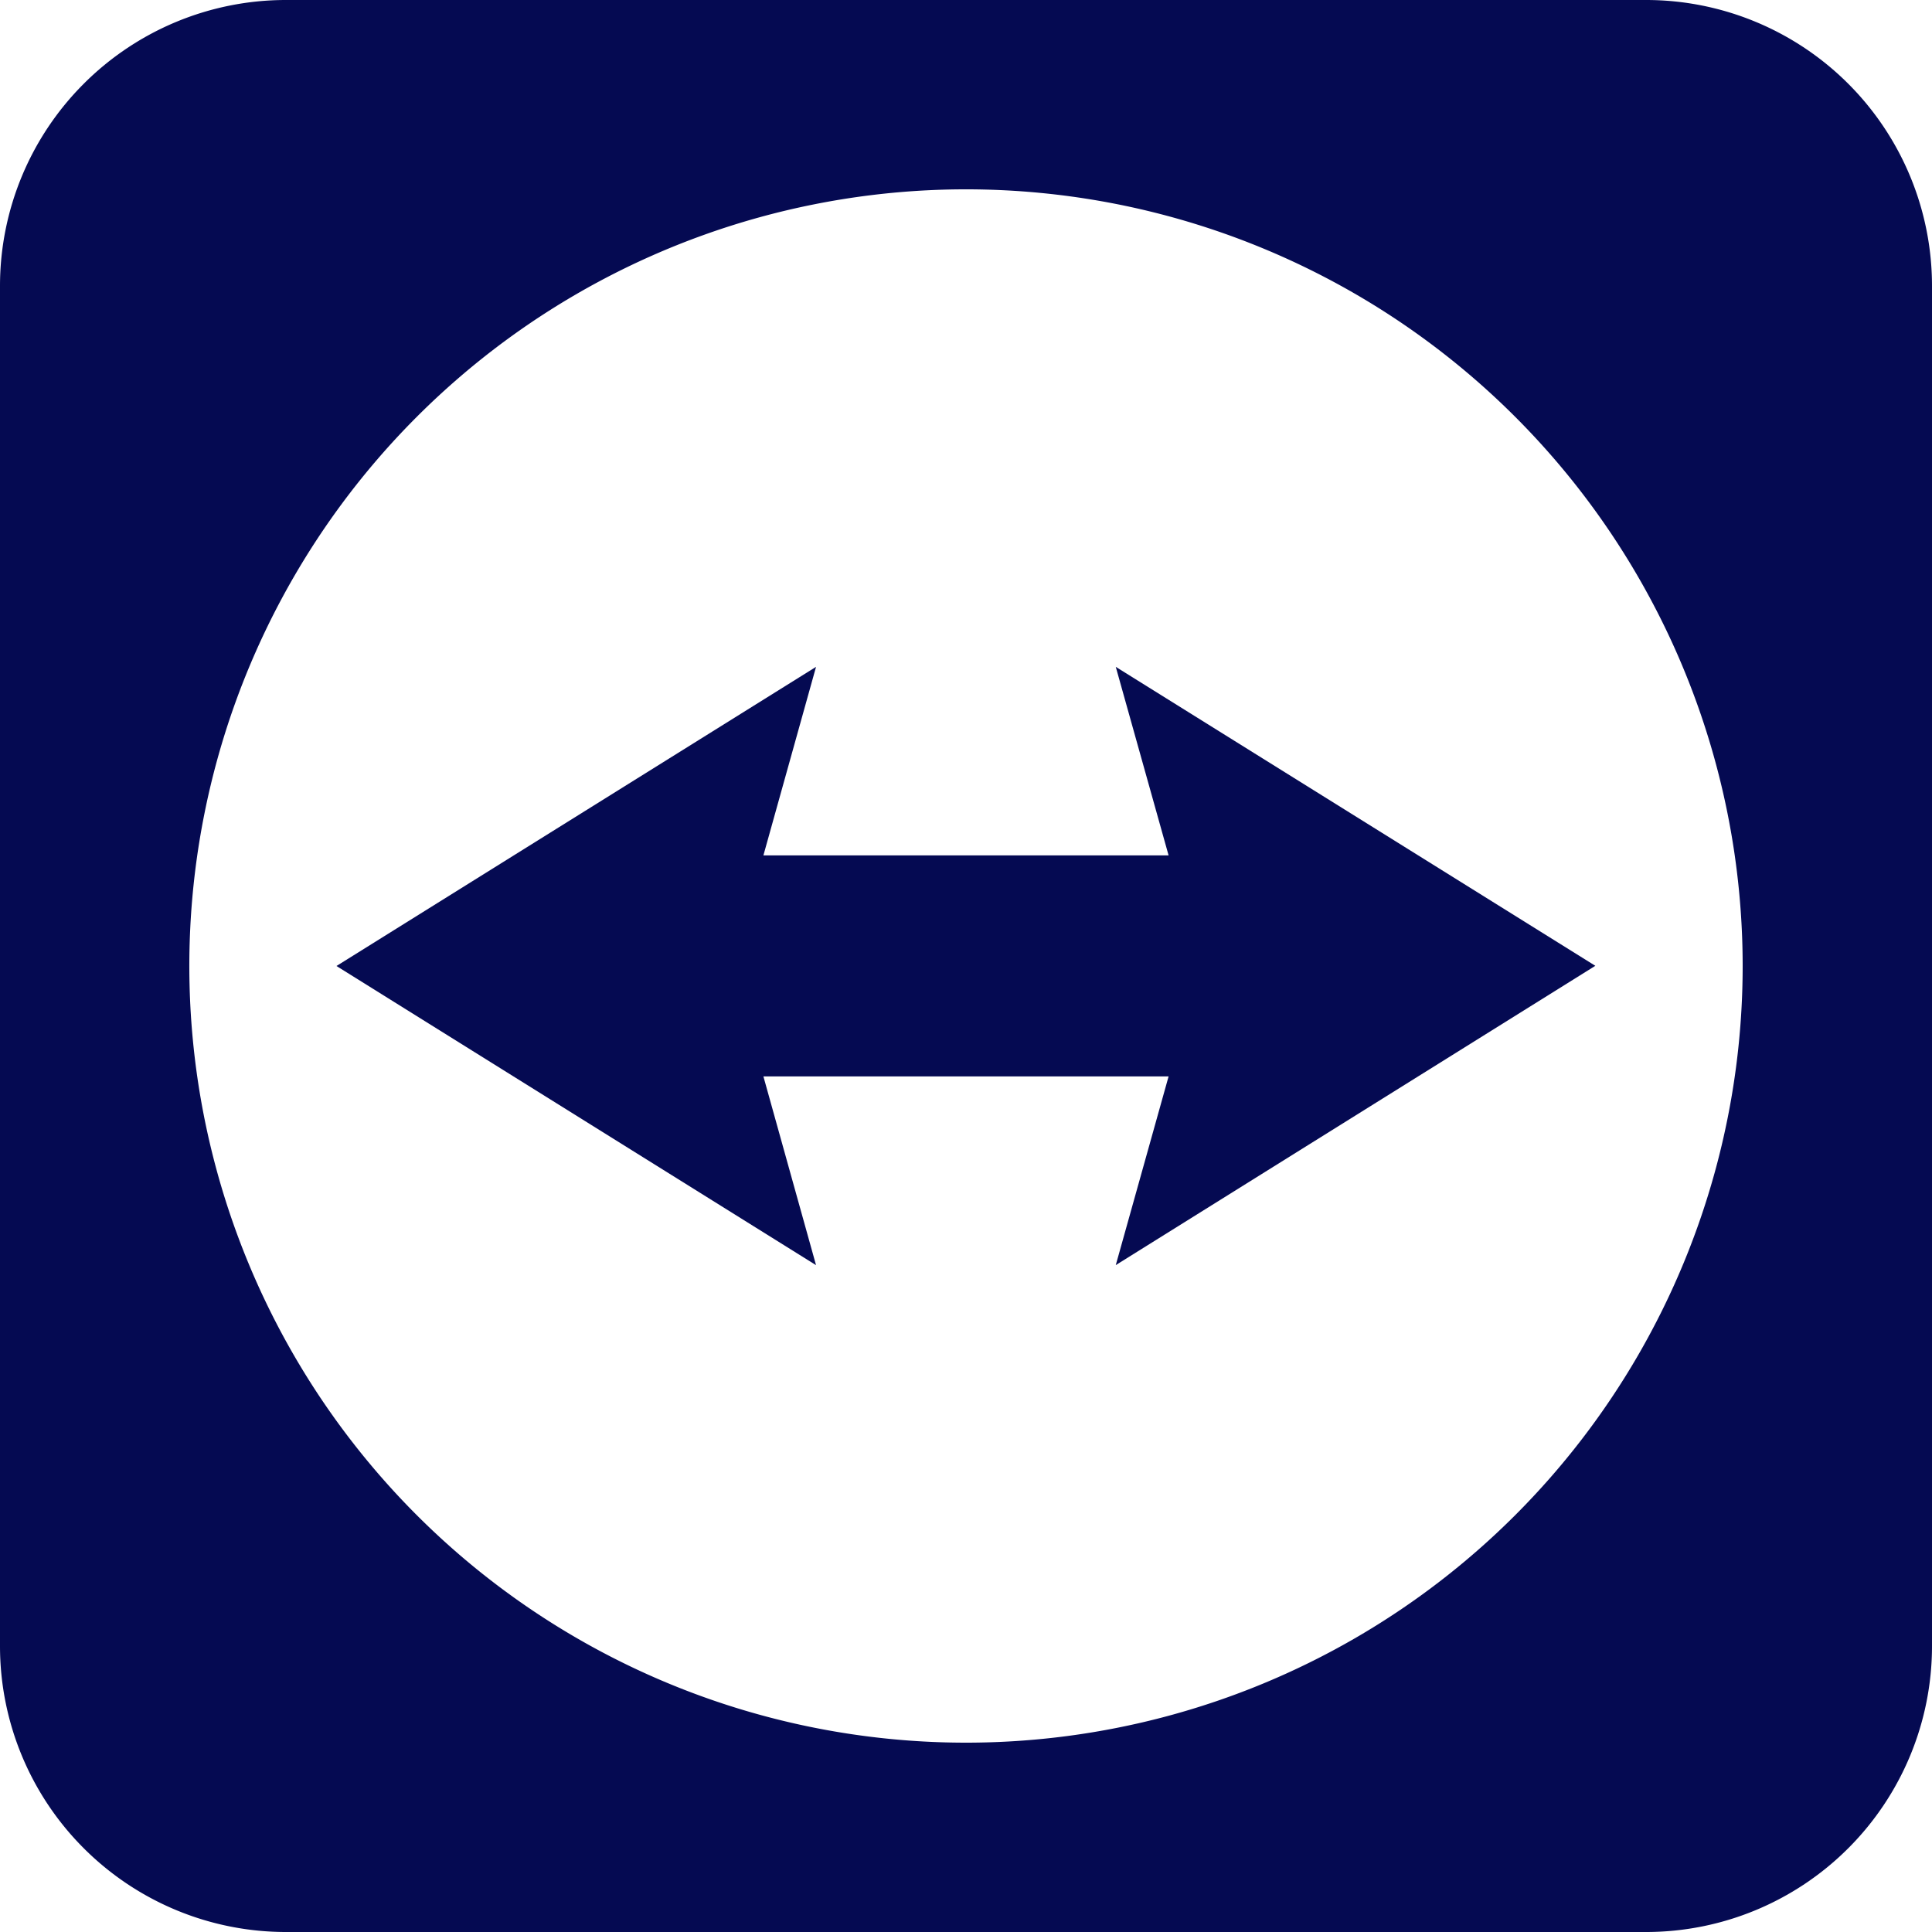
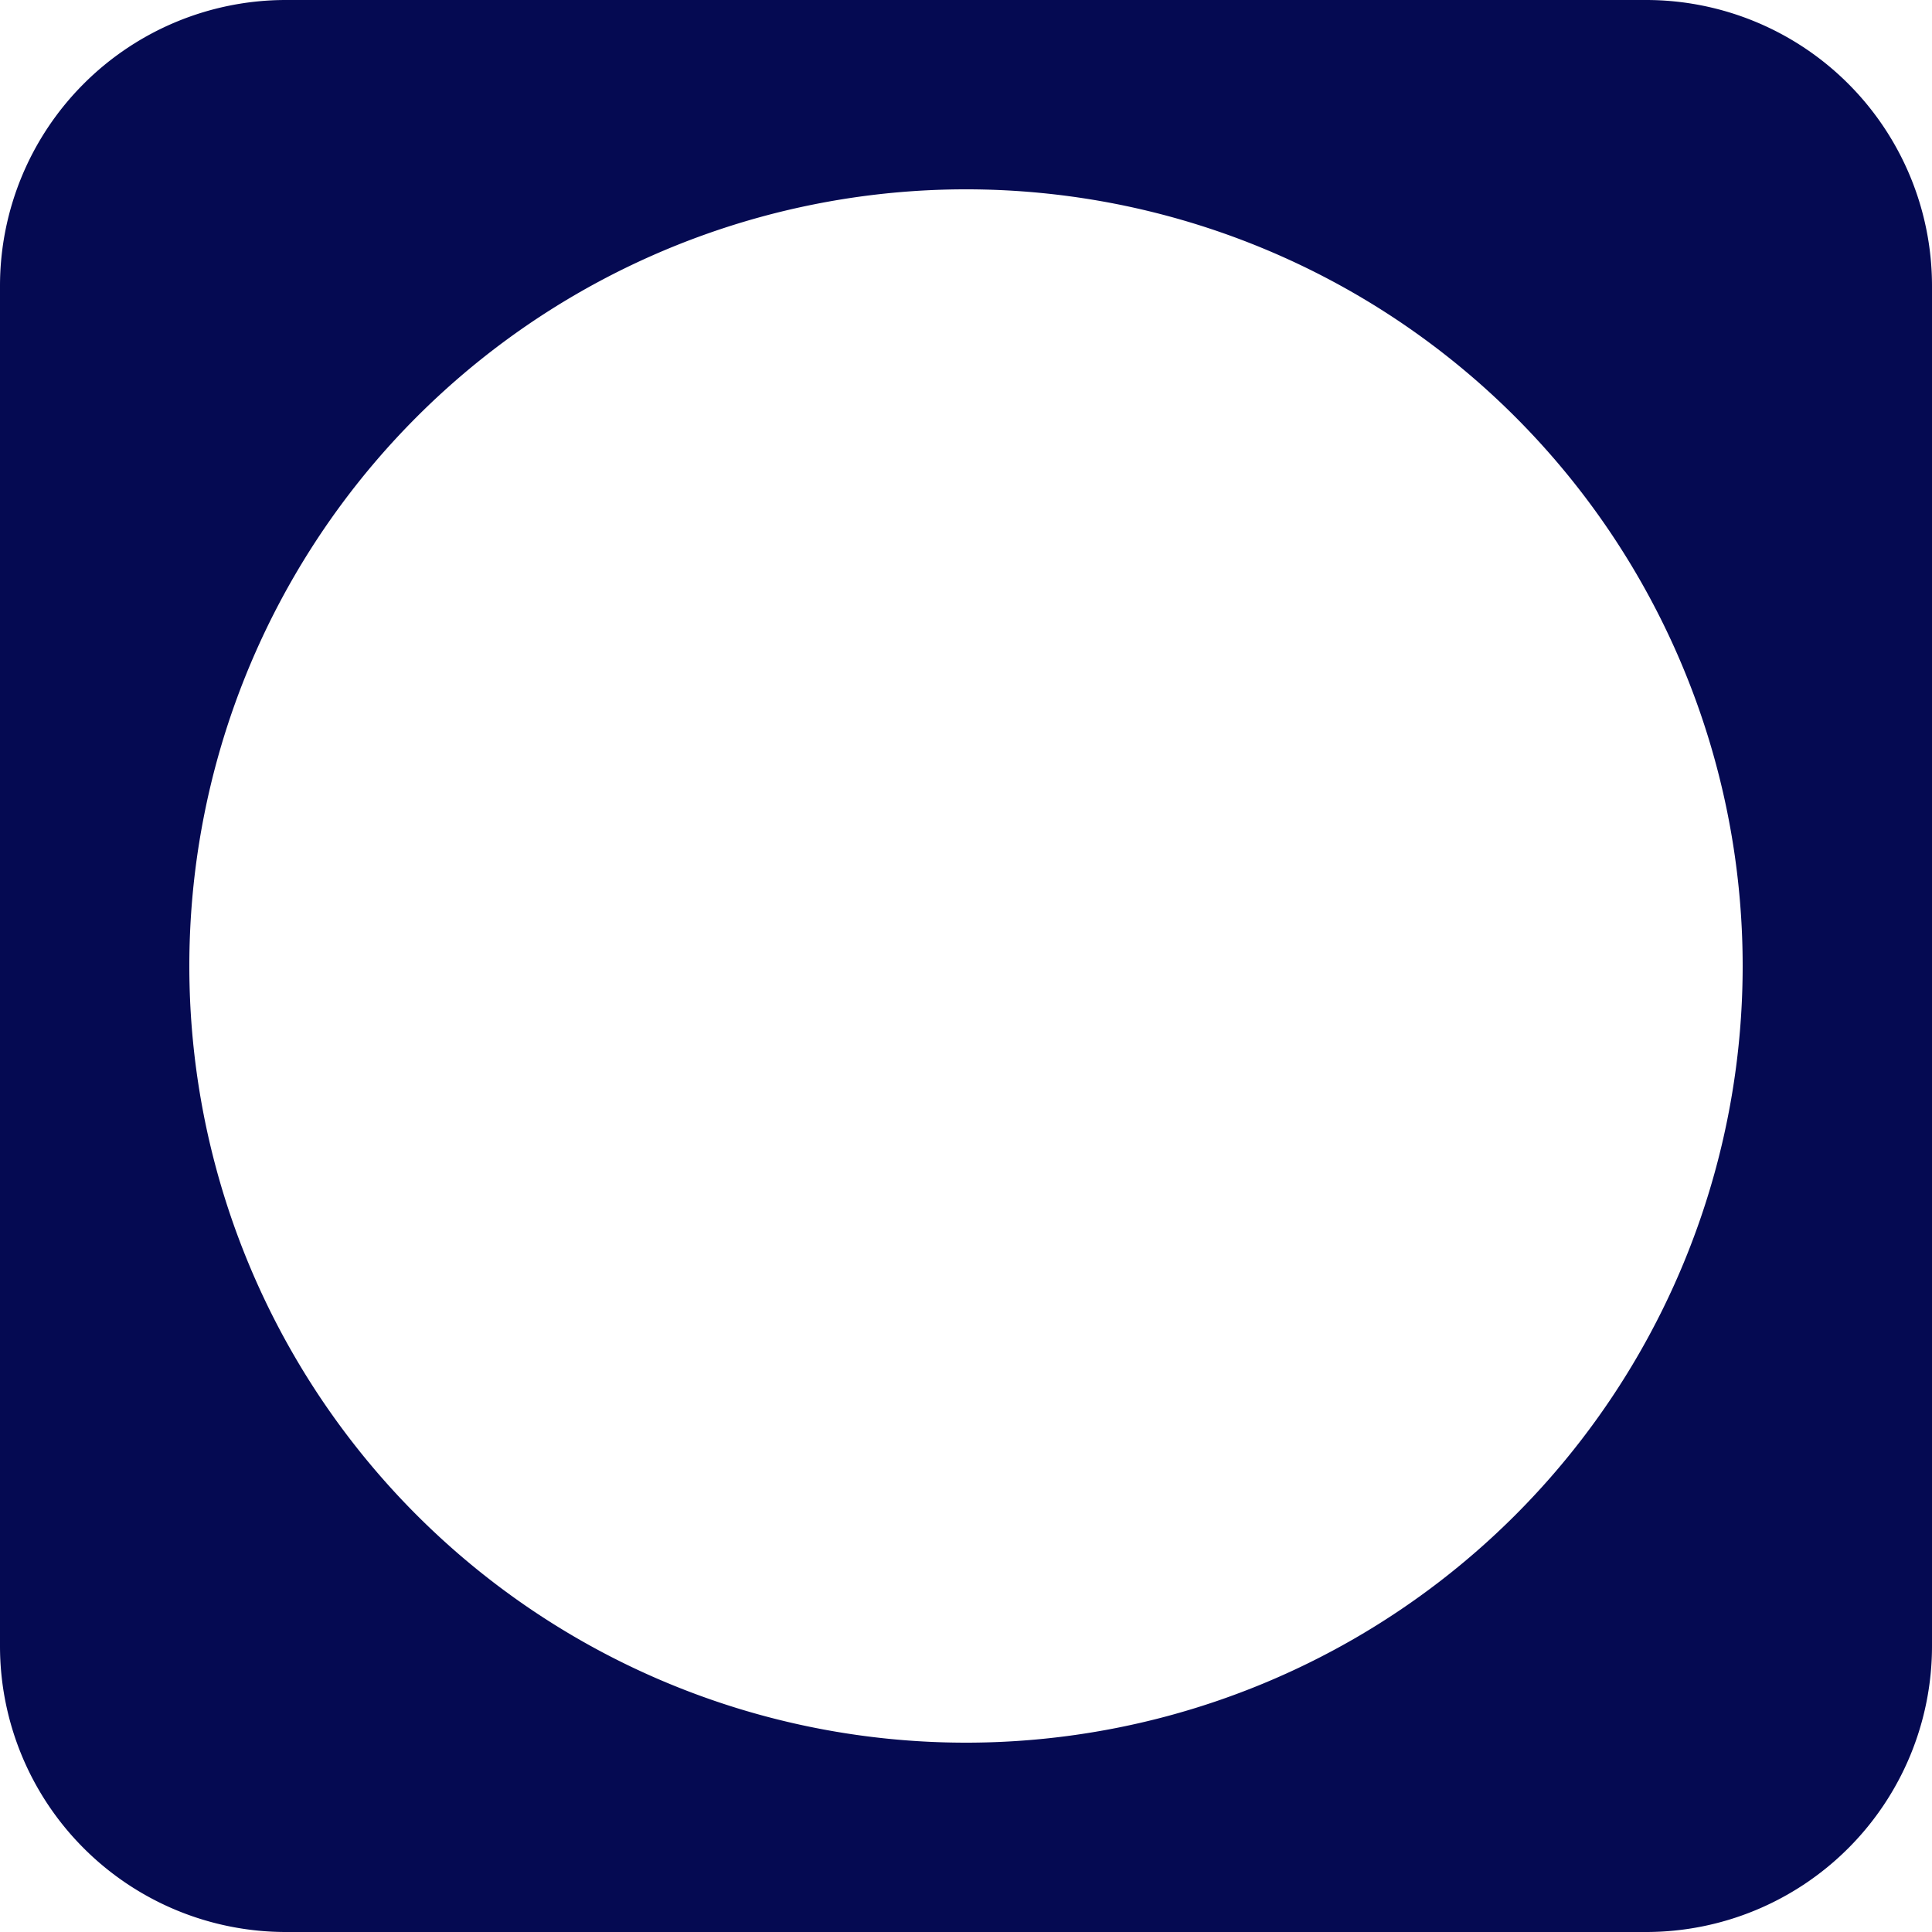
<svg xmlns="http://www.w3.org/2000/svg" id="TeamViewer_logo_new" width="50" height="50" viewBox="0 0 50 50">
  <path id="Pfad_864" data-name="Pfad 864" d="M42.6,0H7.4A7.4,7.4,0,0,0,0,7.4V42.6A7.4,7.4,0,0,0,7.4,50H42.6A7.4,7.4,0,0,0,50,42.6V7.4A7.4,7.4,0,0,0,42.6,0ZM25,45.1A20.1,20.1,0,1,1,45.1,25,20.1,20.1,0,0,1,25,45.1Z" fill="#050a52" />
-   <path id="Pfad_865" data-name="Pfad 865" d="M50.339,47.617,37.928,39.88l1.367,4.879H28.809l1.362-4.879L17.76,47.622l12.411,7.742L28.809,50.48H39.295l-1.367,4.883Z" transform="translate(-9.052 -22.622)" fill="#050a52" />
</svg>